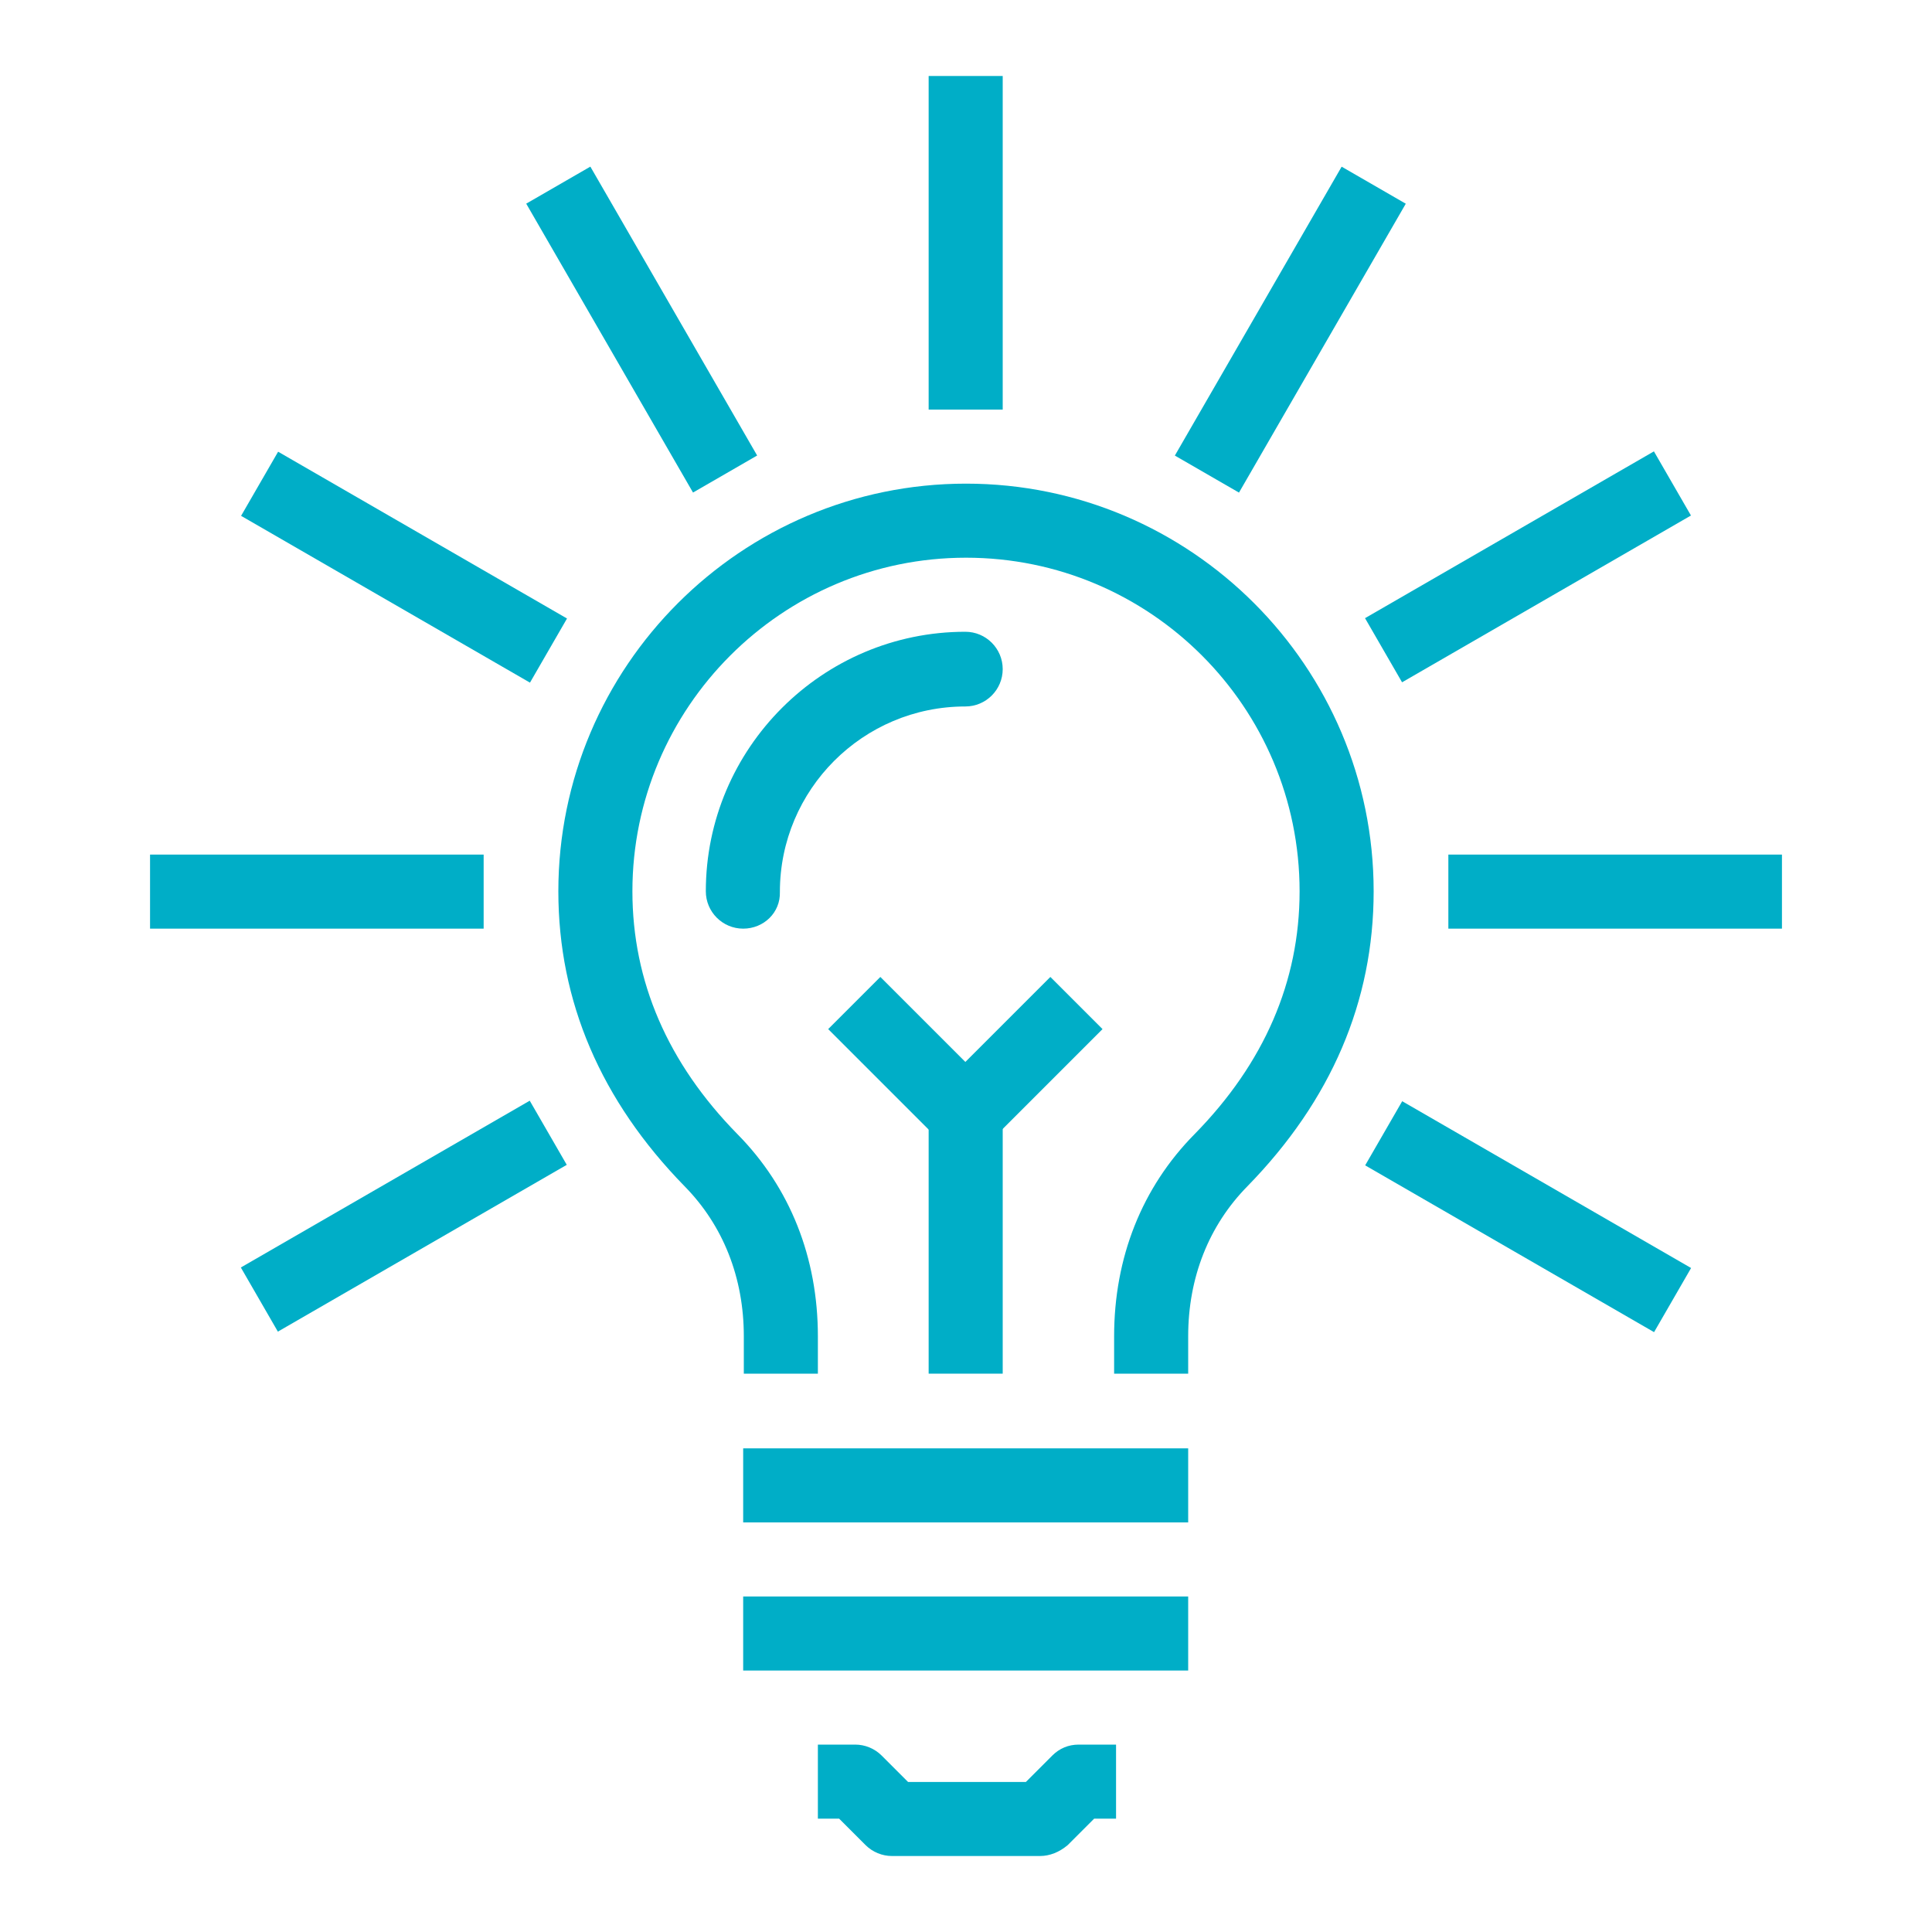
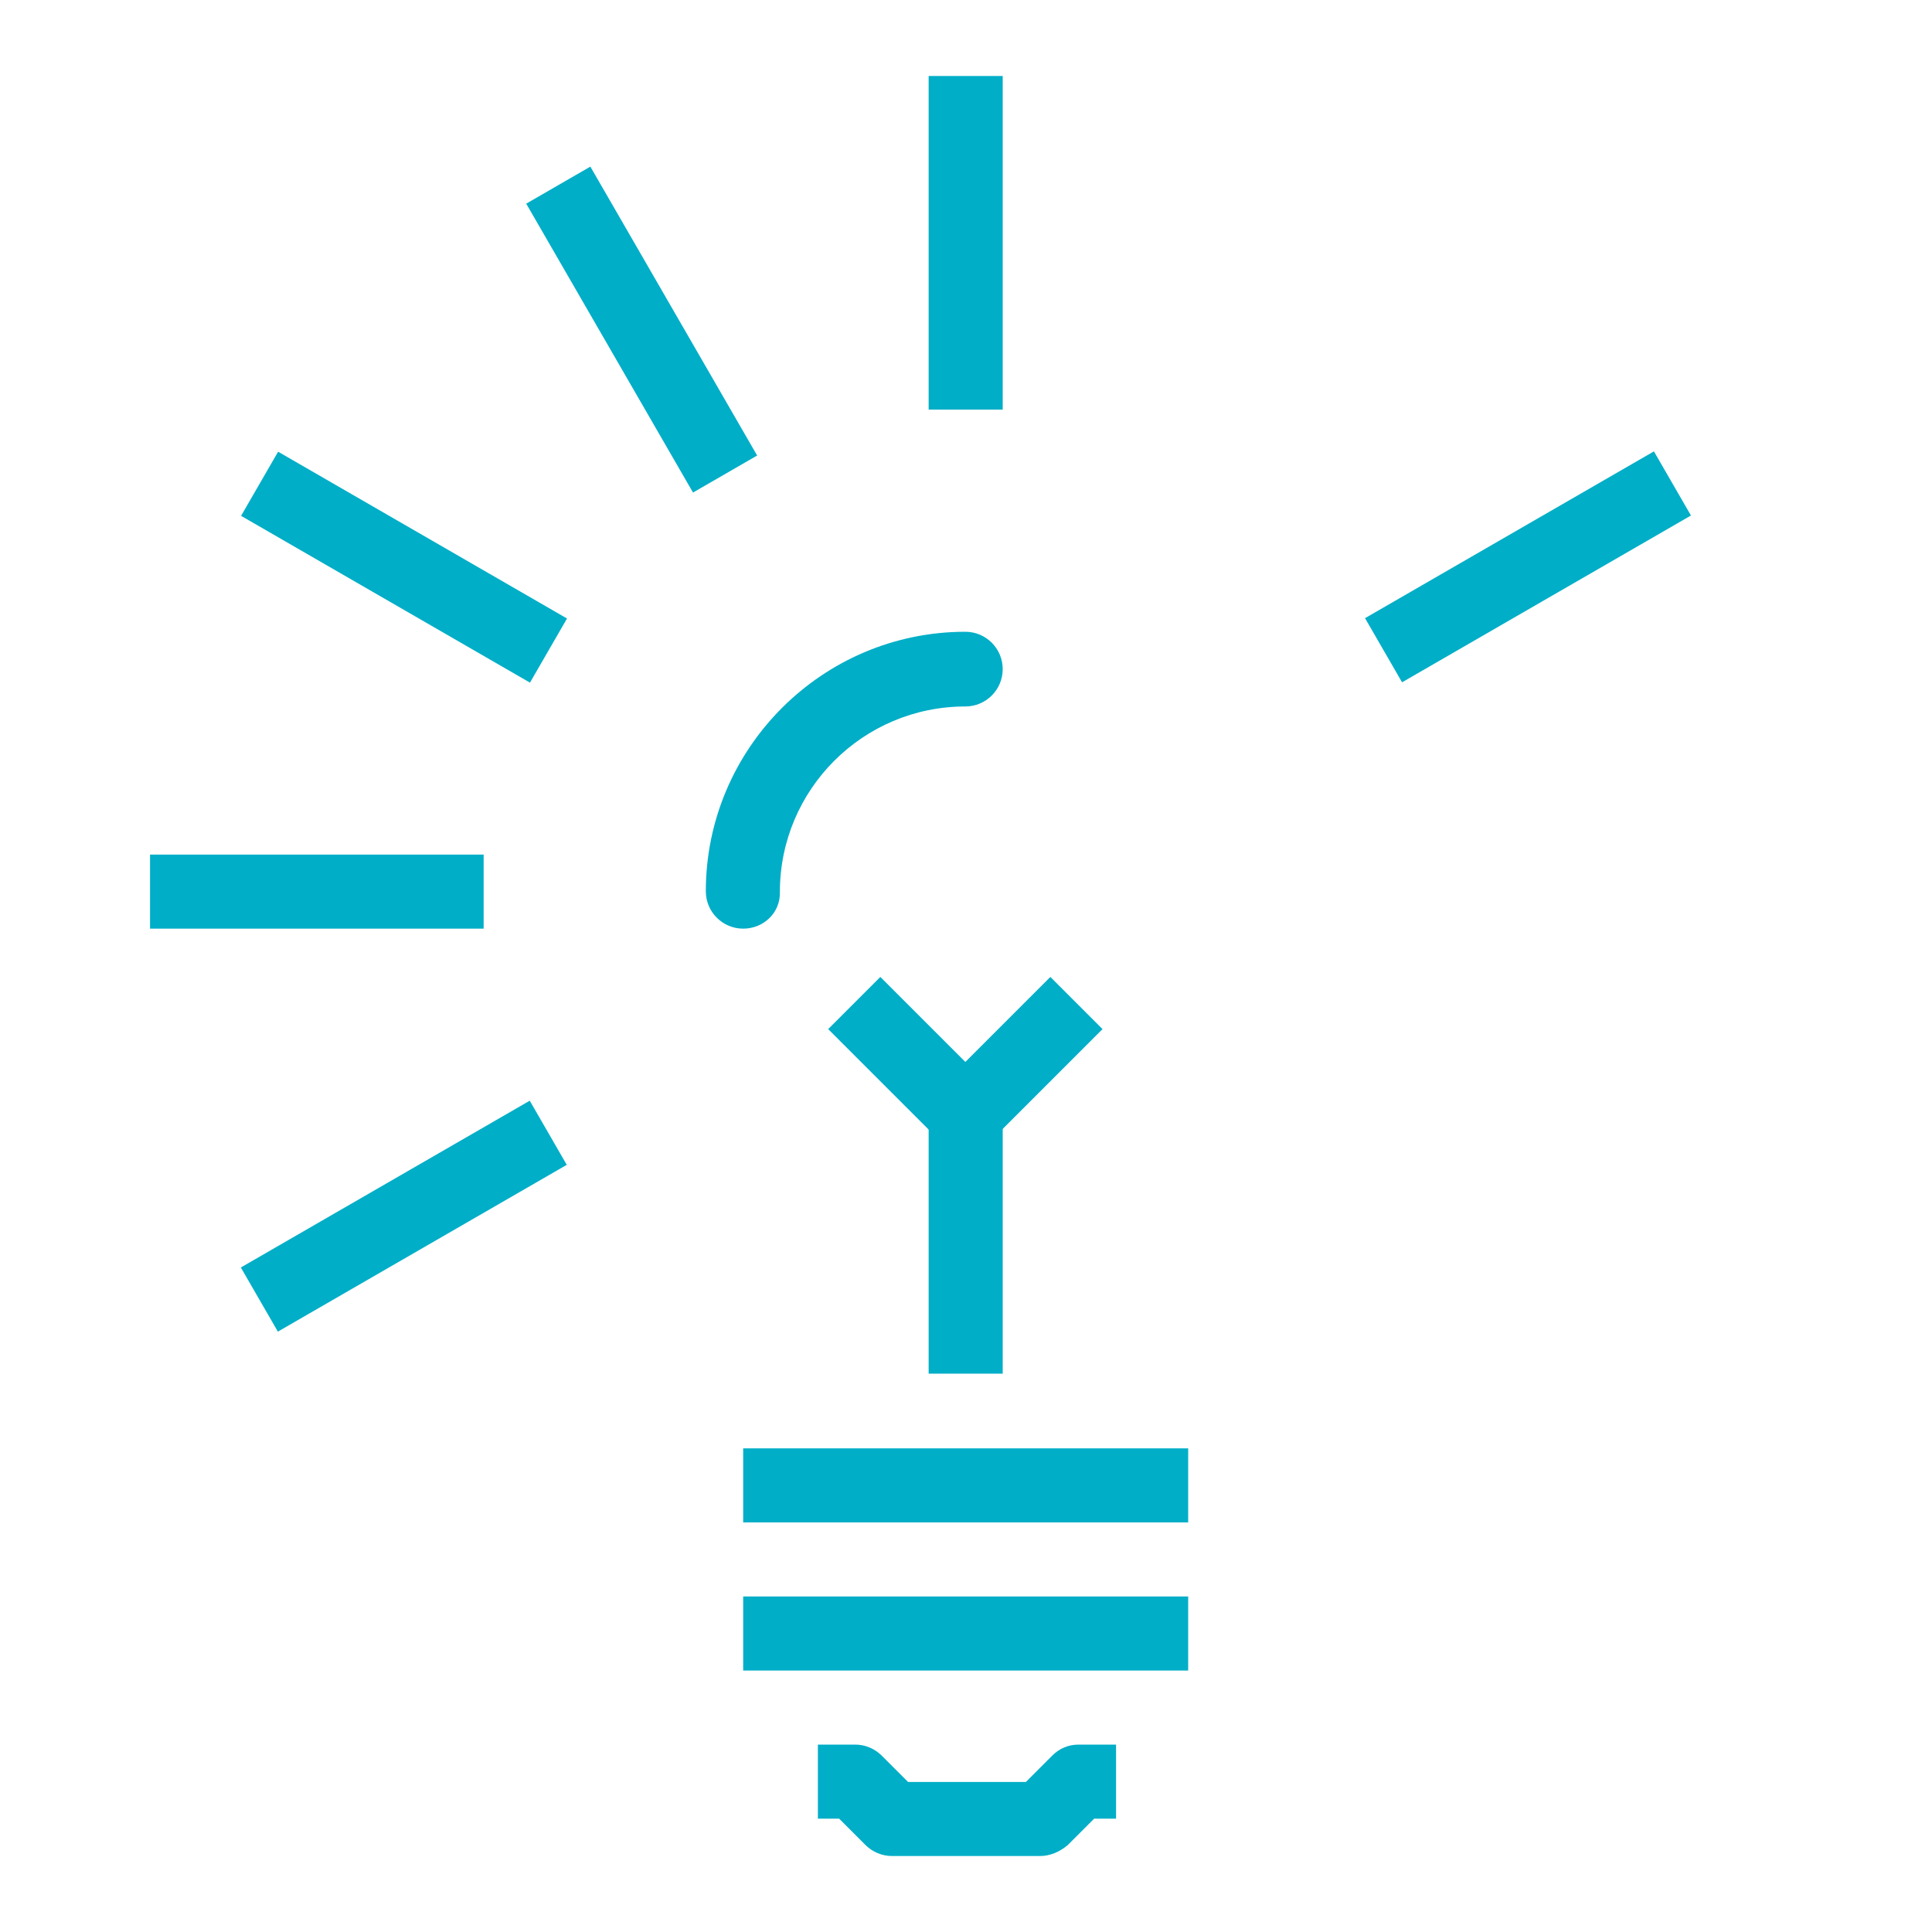
<svg xmlns="http://www.w3.org/2000/svg" version="1.1" id="Layer_1" x="0px" y="0px" viewBox="0 0 300 300" style="enable-background:new 0 0 300 300;" xml:space="preserve">
  <style type="text/css">
	.st0{fill:#00AEC7;}
</style>
  <g>
    <rect x="144.2" y="11.8" class="st0" width="11.5" height="51.8" />
    <rect x="93.9" y="25.3" transform="matrix(0.866 -0.5 0.5 0.866 -12.257 56.664)" class="st0" width="11.5" height="51.8" />
    <rect x="57" y="62.2" transform="matrix(0.5 -0.866 0.866 0.5 -44.93 98.362)" class="st0" width="11.5" height="51.8" />
    <rect x="23.3" y="132.7" class="st0" width="51.8" height="11.5" />
    <rect x="36.8" y="183.1" transform="matrix(0.866 -0.5 0.5 0.866 -86.021 56.651)" class="st0" width="51.8" height="11.5" />
-     <rect x="231.5" y="163" transform="matrix(0.5 -0.866 0.866 0.5 -44.925 299.935)" class="st0" width="11.5" height="51.8" />
-     <rect x="224.9" y="132.7" class="st0" width="51.8" height="11.5" />
    <rect x="211.4" y="82.3" transform="matrix(0.866 -0.5 0.5 0.866 -12.261 130.417)" class="st0" width="51.8" height="11.5" />
-     <rect x="174.5" y="45.4" transform="matrix(0.5 -0.866 0.866 0.5 55.864 199.158)" class="st0" width="51.8" height="11.5" />
    <path class="st0" d="M161.5,288.2h-23c-1.5,0-3-0.6-4.1-1.7l-4.1-4.1H127v-11.5h5.8c1.5,0,3,0.6,4.1,1.7l4.1,4.1h18.3l4.1-4.1   c1.1-1.1,2.5-1.7,4.1-1.7h5.8v11.5h-3.4l-4.1,4.1C164.5,287.6,163,288.2,161.5,288.2z" />
    <rect x="115.4" y="224.9" class="st0" width="69.1" height="11.5" />
    <rect x="115.4" y="247.9" class="st0" width="69.1" height="11.5" />
-     <path class="st0" d="M184.6,213.3H173v-5.8c0-12.2,4.3-23.1,12.5-31.4c10.8-11,16.3-23.7,16.3-37.7c0-28.6-23.2-51.8-51.8-51.8   s-51.8,23.3-51.8,51.8c0,14,5.5,26.7,16.3,37.7c8.2,8.3,12.5,19.2,12.5,31.4v5.8h-11.5v-5.8c0-9.1-3.2-17.2-9.2-23.3   c-13-13.3-19.6-28.7-19.6-45.8c0-34.9,28.4-63.3,63.3-63.3s63.3,28.4,63.3,63.3c0,17.1-6.6,32.5-19.6,45.8   c-6,6.1-9.2,14.2-9.2,23.3V213.3z" />
    <path class="st0" d="M150,178.8c-1.5,0-2.9-0.6-4.1-1.7l-17.3-17.3l8.1-8.1l13.2,13.2l13.2-13.2l8.1,8.1l-17.3,17.3   C152.9,178.2,151.5,178.8,150,178.8z" />
    <rect x="144.2" y="173" class="st0" width="11.5" height="40.3" />
    <path class="st0" d="M115.4,144.2c-3.2,0-5.8-2.6-5.8-5.8c0-22.2,18.1-40.3,40.3-40.3c3.2,0,5.8,2.6,5.8,5.8s-2.6,5.8-5.8,5.8   c-15.9,0-28.8,12.9-28.8,28.8C121.2,141.7,118.6,144.2,115.4,144.2z" />
  </g>
</svg>